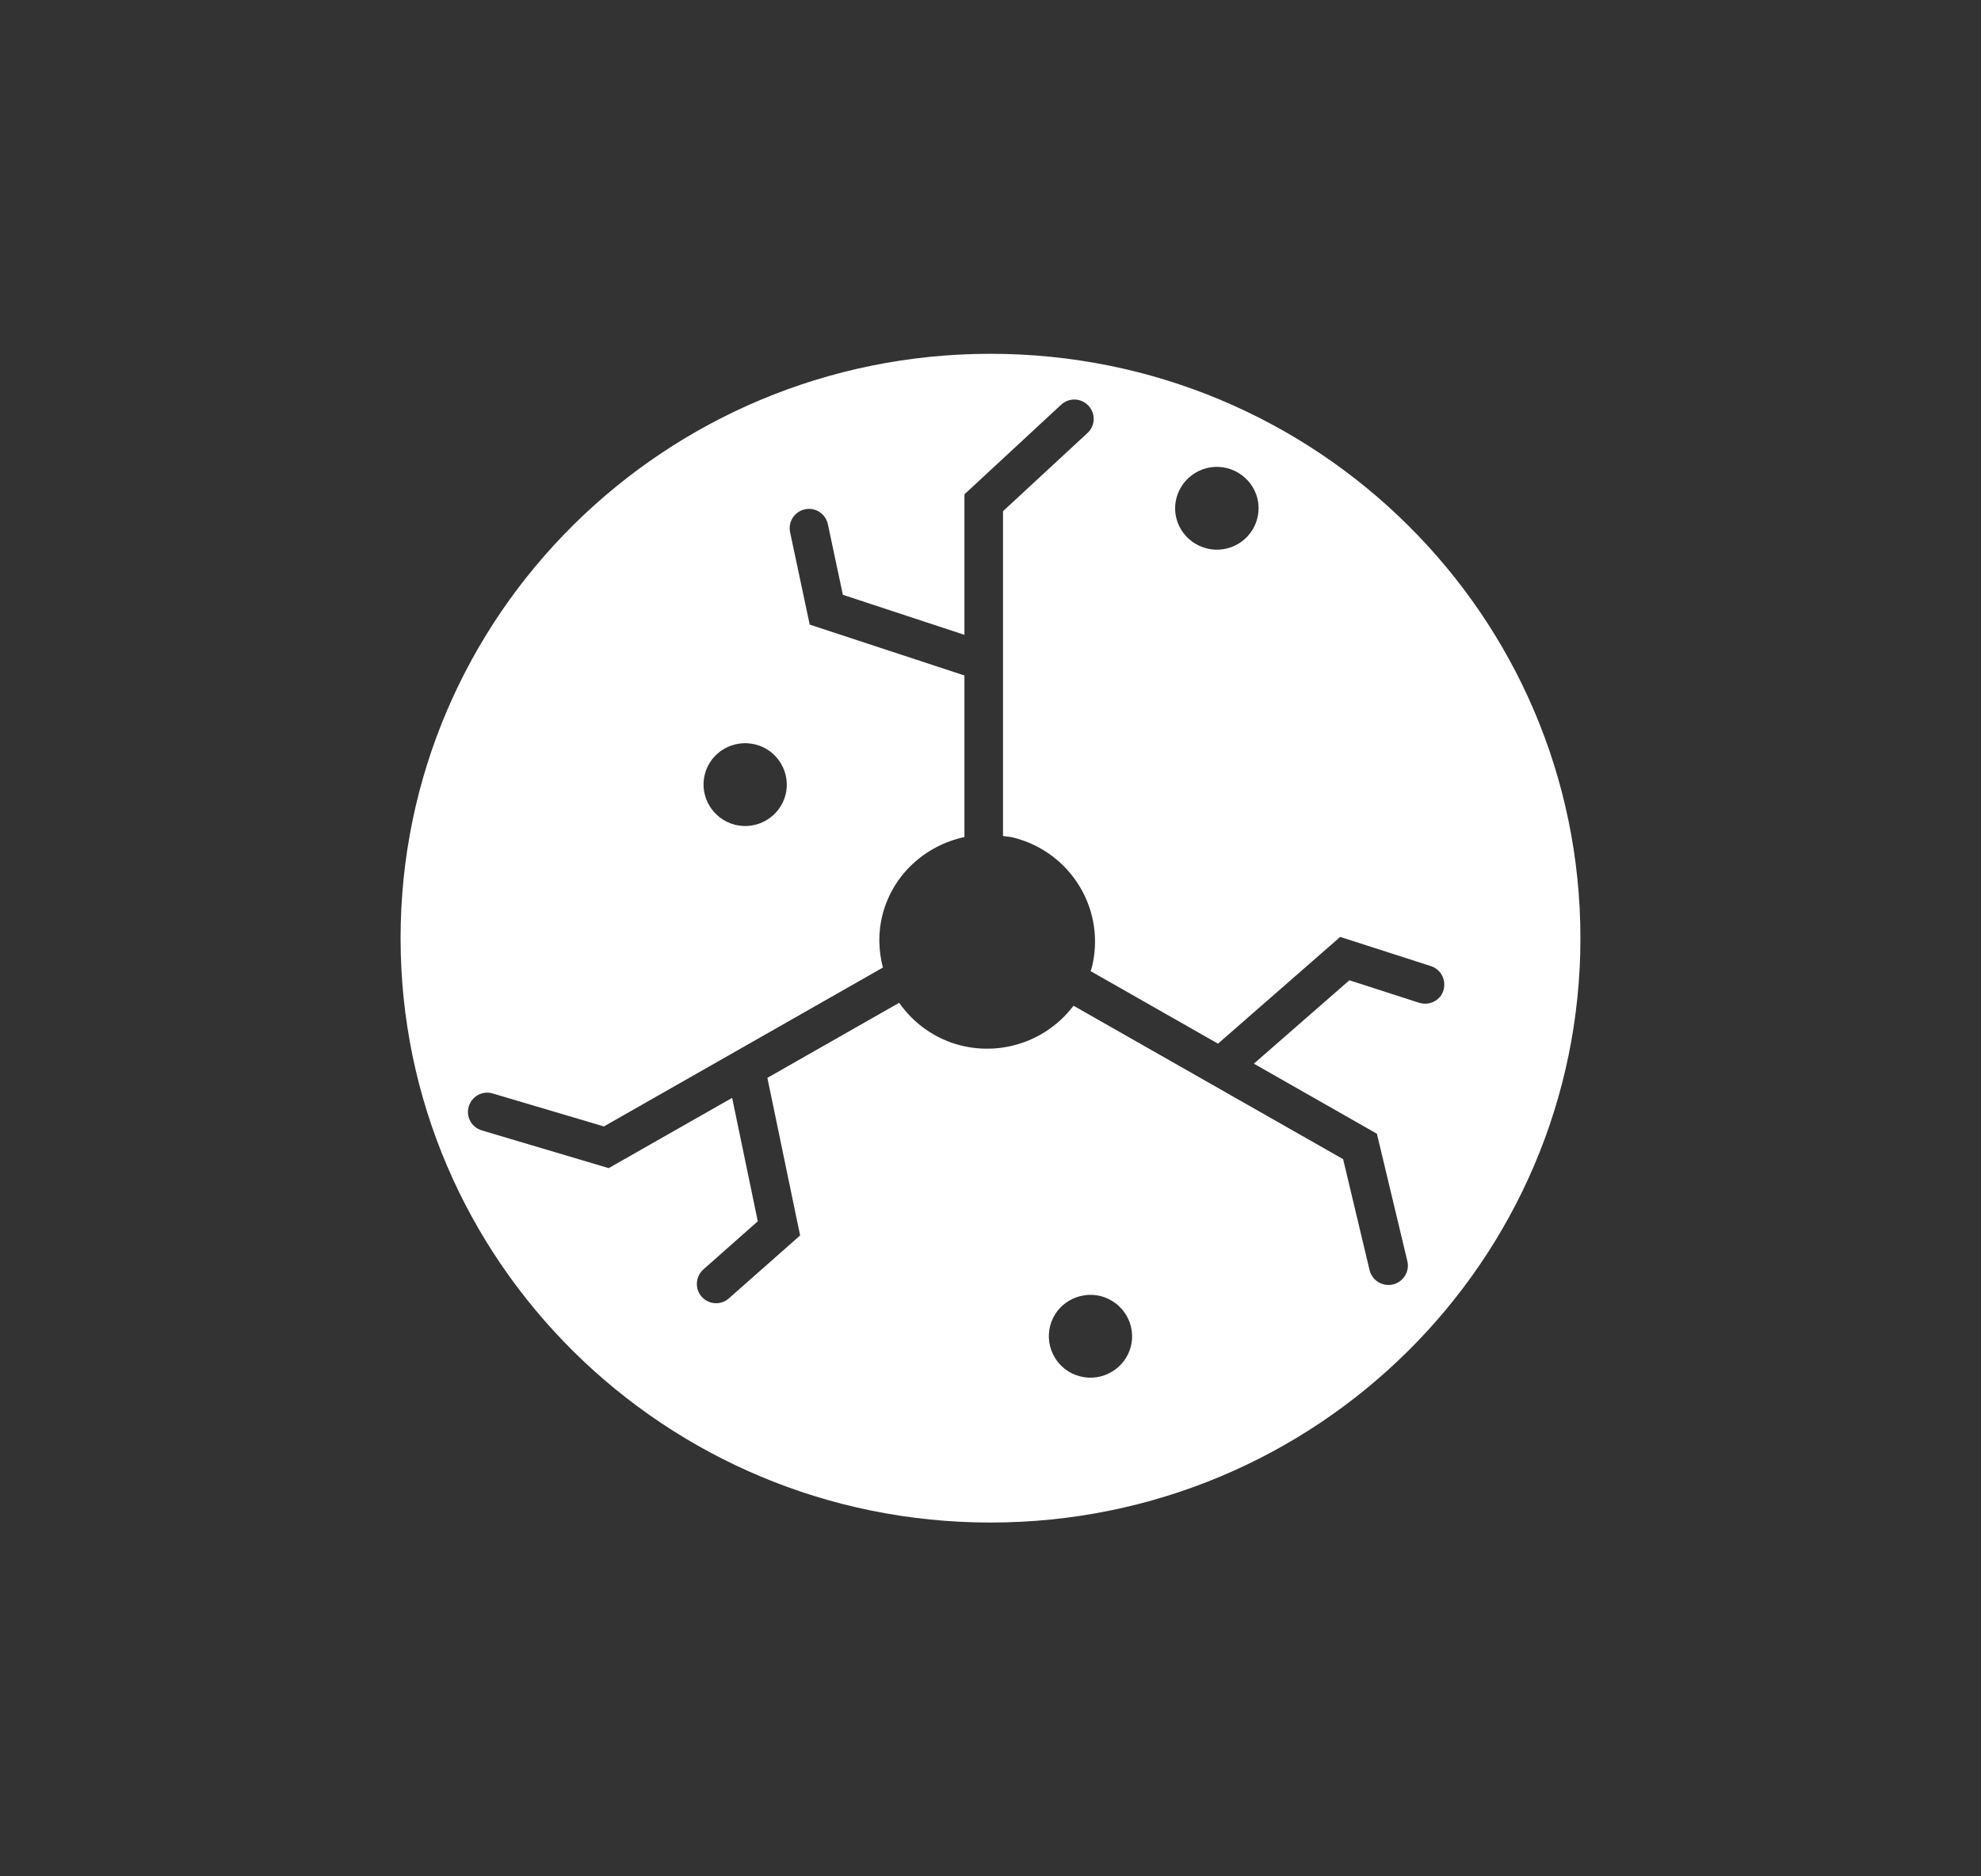
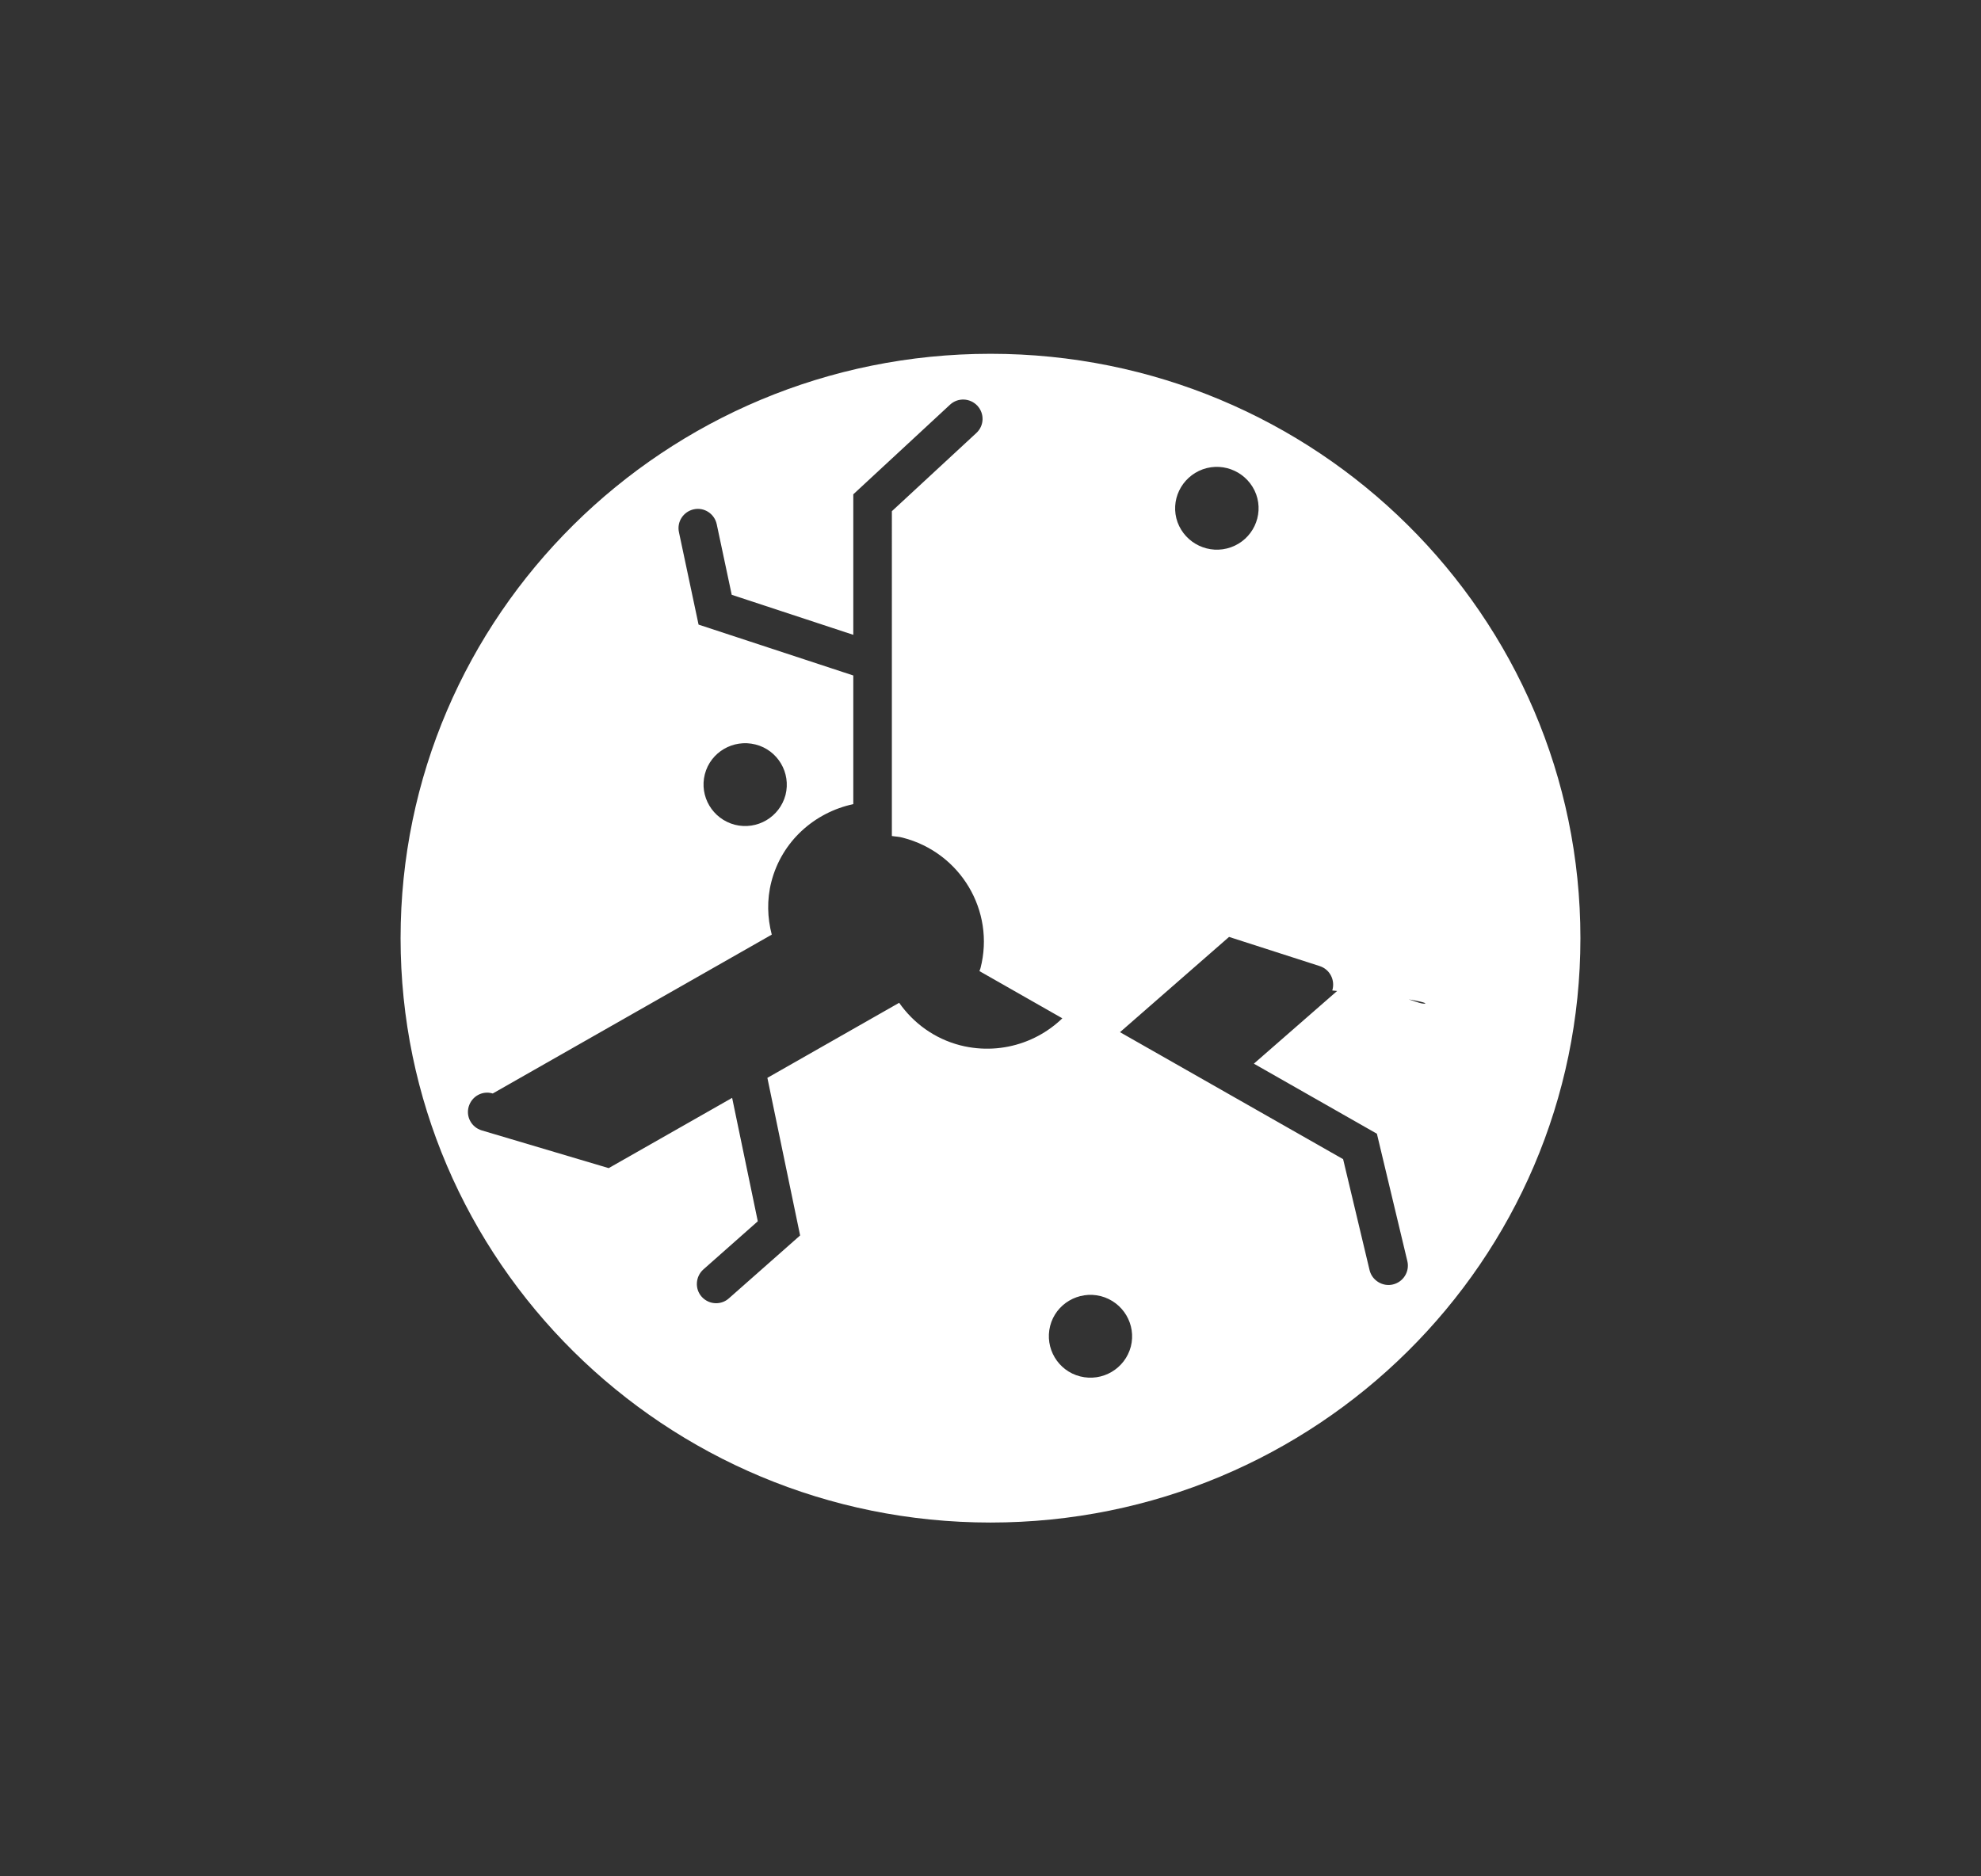
<svg xmlns="http://www.w3.org/2000/svg" version="1.1" id="Ebene_1" x="0px" y="0px" viewBox="0 0 95 90" style="enable-background:new 0 0 95 90;" xml:space="preserve">
  <rect x="0" y="0" width="95" height="90" fill="#333333" stroke="none" />
  <style type="text/css">
	.st0{fill:#FFFFFF;}
</style>
  <g>
-     <path class="st0" d="M68.06,48.1l-3.35-1.08l-4.58,4l5.9,3.36l1.46,6.11c0.12,0.5-0.19,1-0.69,1.12c-0.49,0.12-1-0.19-1.12-0.68   l-1.27-5.33l-12.93-7.36c-1.22,1.62-3.34,2.43-5.43,1.9c-1.24-0.32-2.25-1.07-2.93-2.04l-6.32,3.6l1.57,7.56l-3.42,3.02   c-0.18,0.16-0.4,0.23-0.61,0.23c-0.26,0-0.51-0.11-0.69-0.31c-0.34-0.38-0.3-0.97,0.08-1.31l2.61-2.31l-1.23-5.92l-5.92,3.37   l-6.09-1.81c-0.49-0.15-0.77-0.66-0.62-1.15c0.15-0.49,0.66-0.77,1.15-0.62l5.33,1.58l13.38-7.62c-0.21-0.81-0.24-1.67-0.02-2.53   c0.5-1.95,2.07-3.33,3.93-3.73V32.4l-7.42-2.44l-0.94-4.43c-0.11-0.5,0.21-0.99,0.71-1.1c0.5-0.11,0.99,0.21,1.1,0.71l0.72,3.39   l5.83,1.92v-6.74l4.64-4.3c0.38-0.35,0.96-0.32,1.31,0.05c0.35,0.38,0.33,0.96-0.05,1.31l-4.05,3.75V40.1   c0.18,0.03,0.35,0.03,0.52,0.08c2.77,0.71,4.44,3.51,3.73,6.26c-0.01,0.05-0.04,0.09-0.05,0.14l6.11,3.48l5.86-5.12l4.35,1.4   c0.49,0.16,0.75,0.68,0.6,1.17C69.07,47.99,68.55,48.25,68.06,48.1 M54.23,64.59c-0.28,1.06-1.36,1.7-2.43,1.43   c-1.07-0.27-1.71-1.36-1.44-2.42c0.27-1.06,1.36-1.7,2.43-1.43C53.86,62.45,54.5,63.53,54.23,64.59 M33.8,37.14   c0.27-1.06,1.36-1.7,2.43-1.43c1.07,0.27,1.71,1.36,1.44,2.42c-0.28,1.06-1.36,1.7-2.43,1.43C34.17,39.28,33.53,38.2,33.8,37.14    M57.68,22.51c1.04-0.37,2.18,0.17,2.56,1.2c0.37,1.03-0.17,2.17-1.21,2.54c-1.04,0.37-2.18-0.17-2.56-1.2   C56.1,24.02,56.64,22.89,57.68,22.51 M47.5,16.97c-15.62,0-28.29,12.55-28.29,28.03S31.88,73.03,47.5,73.03   c15.63,0,28.29-12.55,28.29-28.03S63.13,16.97,47.5,16.97" />
+     <path class="st0" d="M68.06,48.1l-3.35-1.08l-4.58,4l5.9,3.36l1.46,6.11c0.12,0.5-0.19,1-0.69,1.12c-0.49,0.12-1-0.19-1.12-0.68   l-1.27-5.33l-12.93-7.36c-1.22,1.62-3.34,2.43-5.43,1.9c-1.24-0.32-2.25-1.07-2.93-2.04l-6.32,3.6l1.57,7.56l-3.42,3.02   c-0.18,0.16-0.4,0.23-0.61,0.23c-0.26,0-0.51-0.11-0.69-0.31c-0.34-0.38-0.3-0.97,0.08-1.31l2.61-2.31l-1.23-5.92l-5.92,3.37   l-6.09-1.81c-0.49-0.15-0.77-0.66-0.62-1.15c0.15-0.49,0.66-0.77,1.15-0.62l13.38-7.62c-0.21-0.81-0.24-1.67-0.02-2.53   c0.5-1.95,2.07-3.33,3.93-3.73V32.4l-7.42-2.44l-0.94-4.43c-0.11-0.5,0.21-0.99,0.71-1.1c0.5-0.11,0.99,0.21,1.1,0.71l0.72,3.39   l5.83,1.92v-6.74l4.64-4.3c0.38-0.35,0.96-0.32,1.31,0.05c0.35,0.38,0.33,0.96-0.05,1.31l-4.05,3.75V40.1   c0.18,0.03,0.35,0.03,0.52,0.08c2.77,0.71,4.44,3.51,3.73,6.26c-0.01,0.05-0.04,0.09-0.05,0.14l6.11,3.48l5.86-5.12l4.35,1.4   c0.49,0.16,0.75,0.68,0.6,1.17C69.07,47.99,68.55,48.25,68.06,48.1 M54.23,64.59c-0.28,1.06-1.36,1.7-2.43,1.43   c-1.07-0.27-1.71-1.36-1.44-2.42c0.27-1.06,1.36-1.7,2.43-1.43C53.86,62.45,54.5,63.53,54.23,64.59 M33.8,37.14   c0.27-1.06,1.36-1.7,2.43-1.43c1.07,0.27,1.71,1.36,1.44,2.42c-0.28,1.06-1.36,1.7-2.43,1.43C34.17,39.28,33.53,38.2,33.8,37.14    M57.68,22.51c1.04-0.37,2.18,0.17,2.56,1.2c0.37,1.03-0.17,2.17-1.21,2.54c-1.04,0.37-2.18-0.17-2.56-1.2   C56.1,24.02,56.64,22.89,57.68,22.51 M47.5,16.97c-15.62,0-28.29,12.55-28.29,28.03S31.88,73.03,47.5,73.03   c15.63,0,28.29-12.55,28.29-28.03S63.13,16.97,47.5,16.97" />
  </g>
</svg>